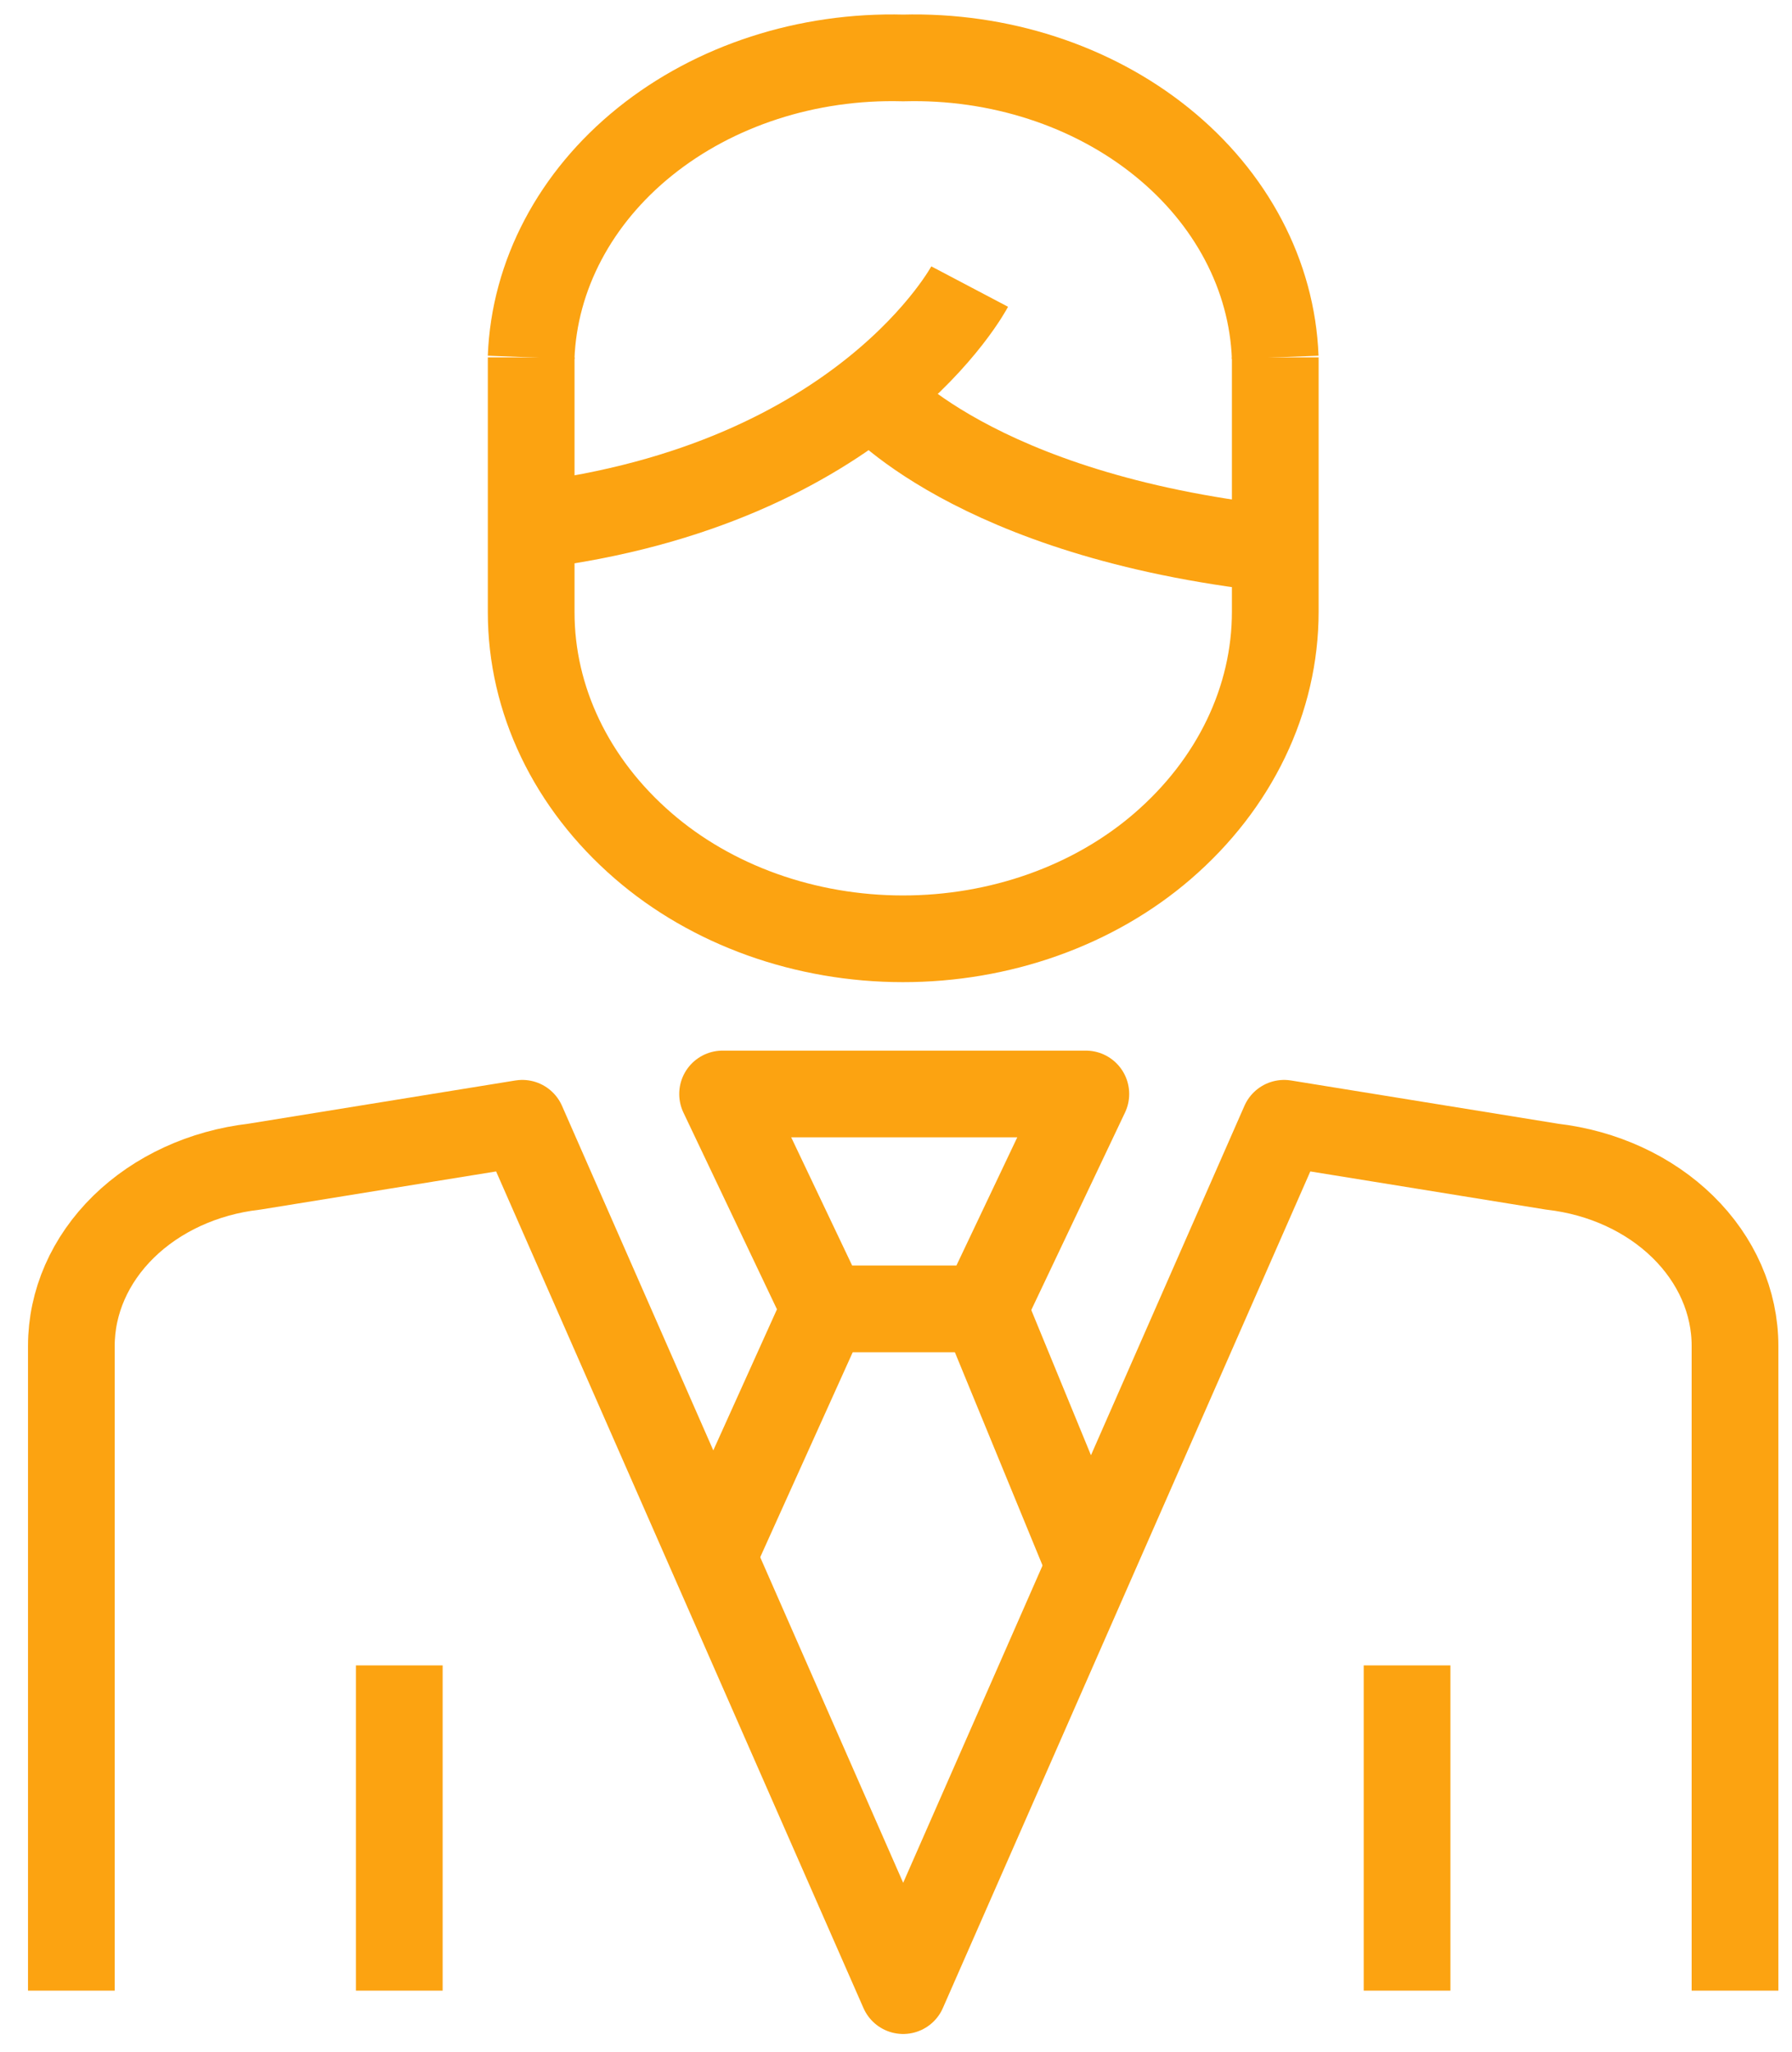
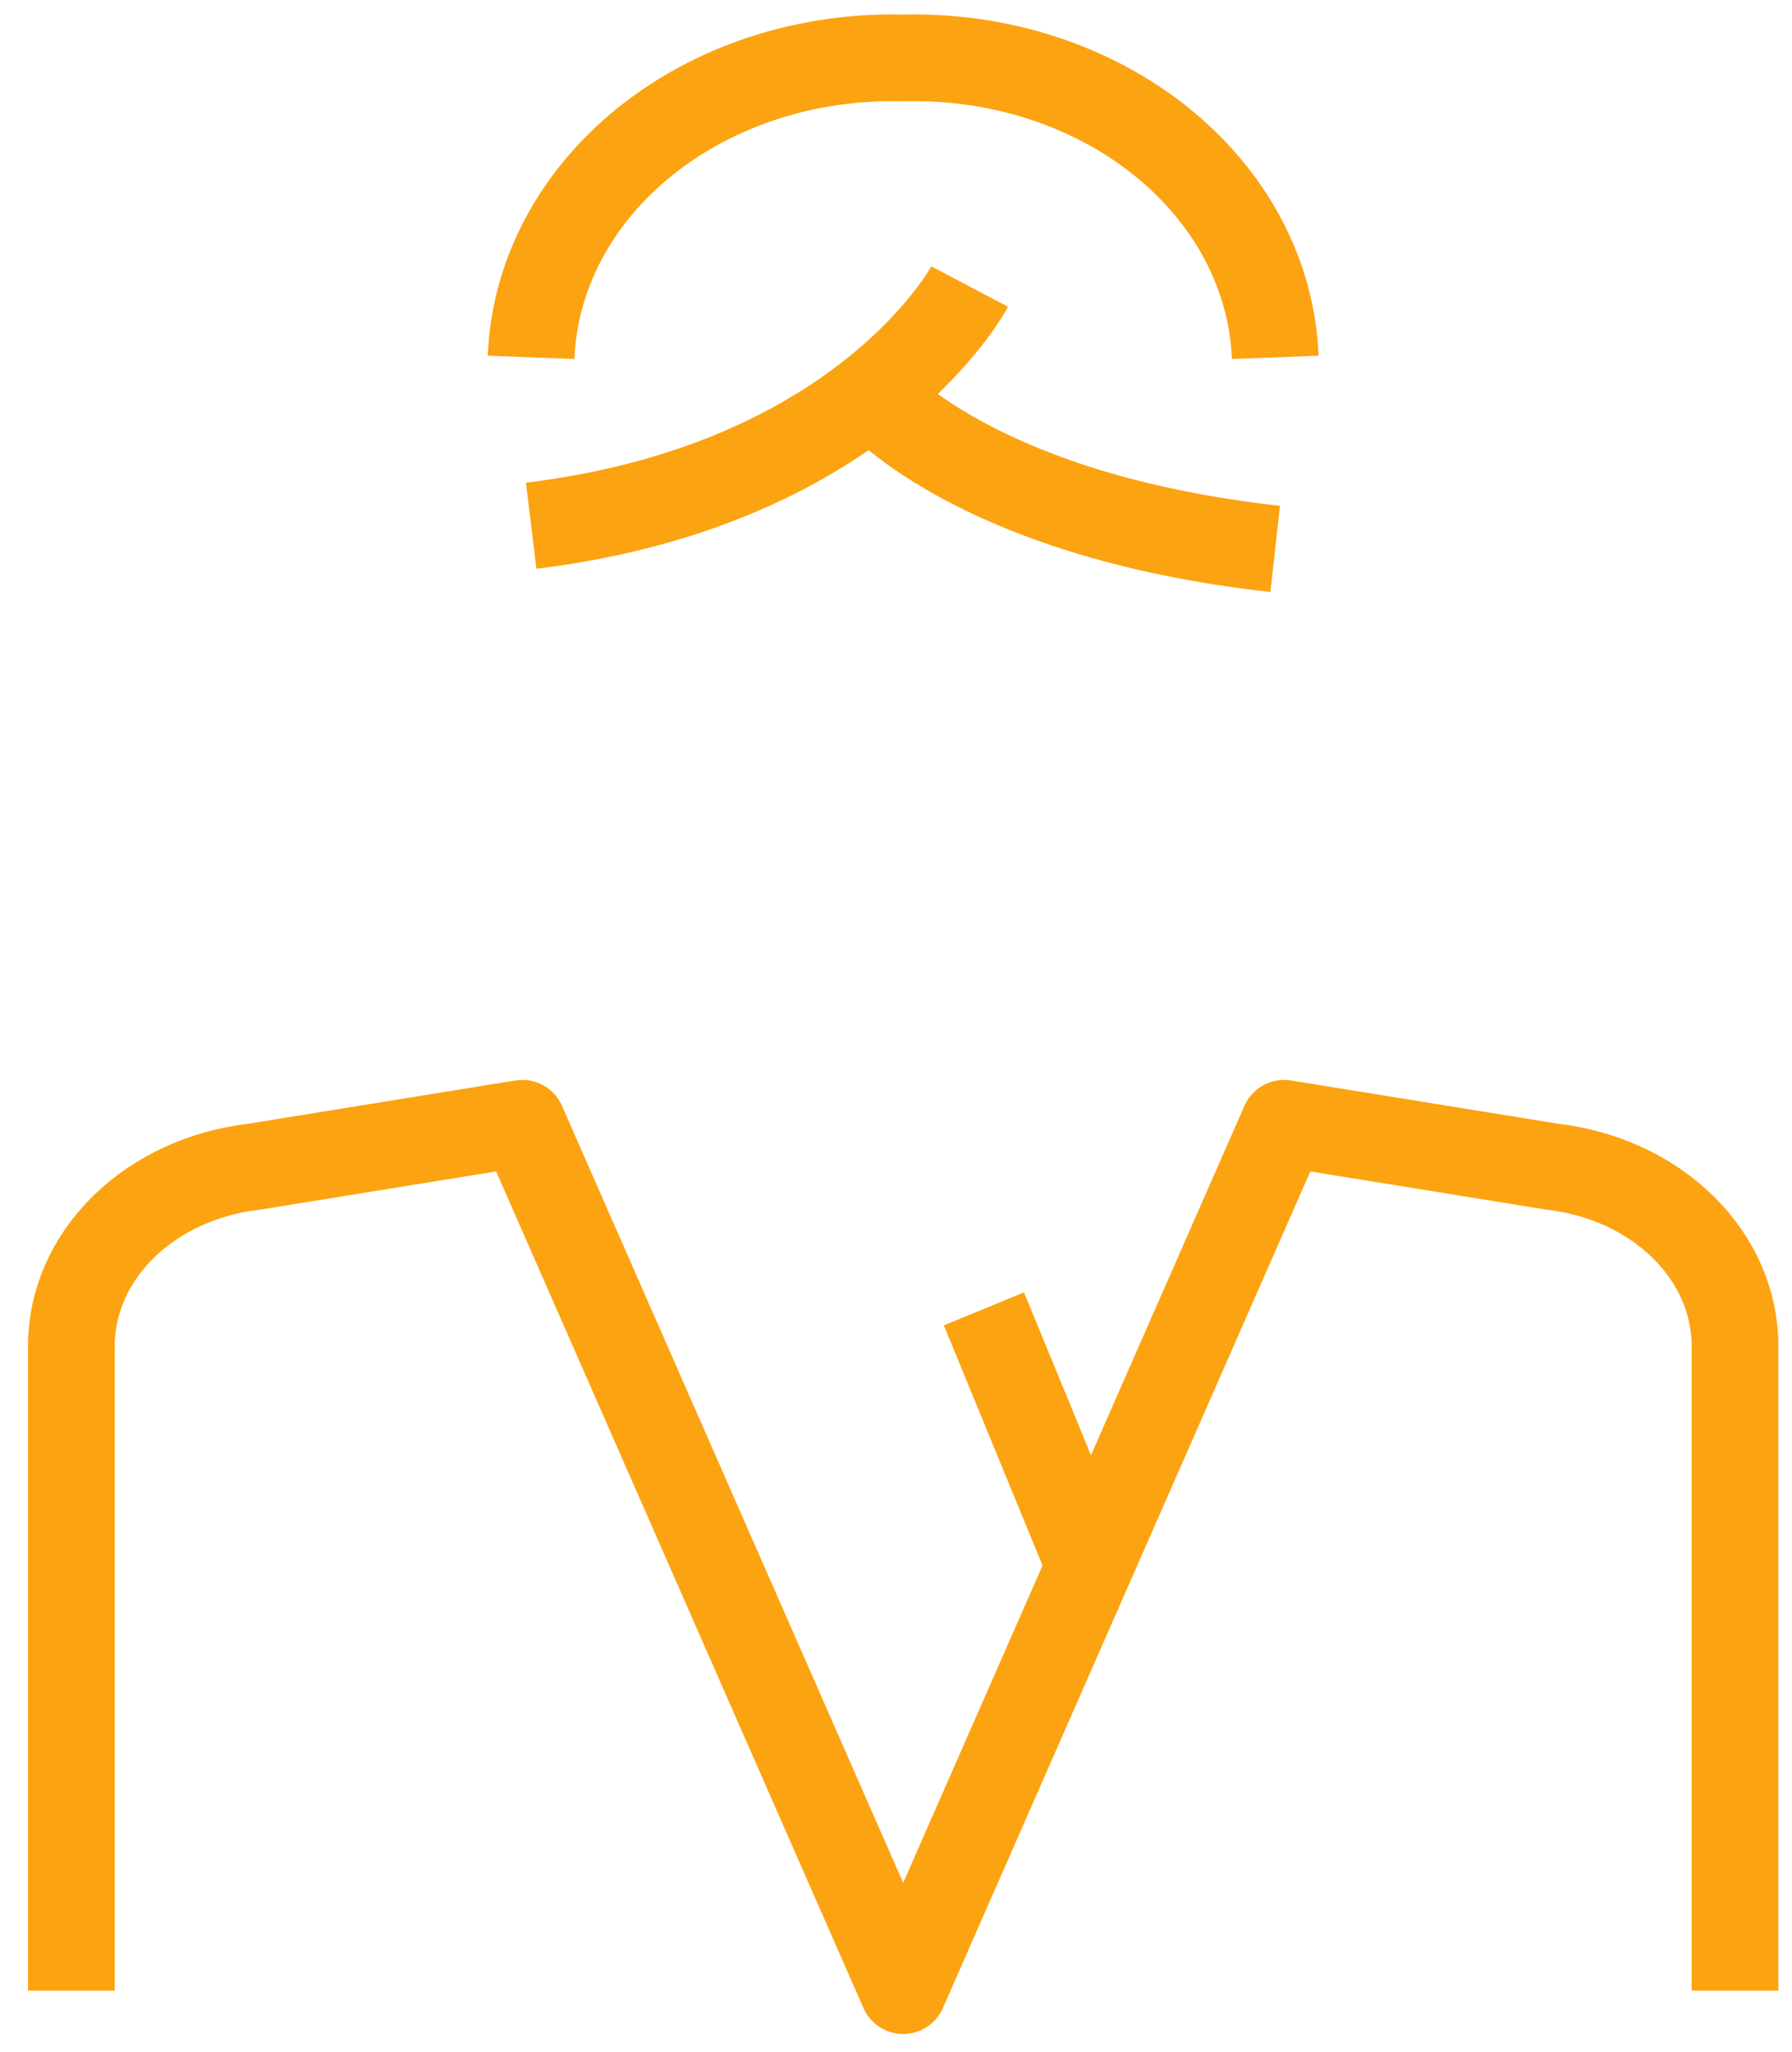
<svg xmlns="http://www.w3.org/2000/svg" width="62" height="71" viewBox="0 0 62 71" fill="none">
  <path d="M2.469 68.879V46.569C2.469 45.054 3.11 43.591 4.272 42.451C5.435 41.311 7.04 40.572 8.79 40.37L18.071 38.867L31.248 68.879L44.428 38.867L53.709 40.37C55.458 40.572 57.063 41.312 58.225 42.452C59.388 43.592 60.028 45.054 60.028 46.569V68.879" stroke="#FCA311" stroke-width="3" stroke-linejoin="round" />
-   <path d="M48.682 68.88V57.625" stroke="#FCA311" stroke-width="3" stroke-linejoin="round" />
-   <path d="M13.815 68.88V57.625" stroke="#FCA311" stroke-width="3" stroke-linejoin="round" />
-   <path d="M28.535 45.289L25 37.853H37.568L34.039 45.289H28.535Z" stroke="#FCA311" stroke-width="3" stroke-linejoin="round" />
  <path d="M34.042 45.289L37.571 53.874" stroke="#FCA311" stroke-width="3" stroke-linejoin="round" />
-   <path d="M28.534 45.289L24.66 53.874" stroke="#FCA311" stroke-width="3" stroke-linejoin="round" />
-   <path d="M44.122 12.365V21.163C44.123 24.205 42.72 27.124 40.22 29.281C39.042 30.298 37.642 31.104 36.099 31.654C34.556 32.204 32.901 32.486 31.231 32.484C29.56 32.483 27.906 32.197 26.365 31.645C24.823 31.092 23.425 30.283 22.25 29.264V29.264C19.766 27.113 18.375 24.206 18.378 21.179V12.365" stroke="#FCA311" stroke-width="3" stroke-linejoin="round" />
  <path d="M33.549 9.916C33.549 9.916 29.933 16.781 18.378 18.191" stroke="#FCA311" stroke-width="3" stroke-linejoin="round" />
  <path d="M30.159 13.629C30.159 13.629 33.636 17.828 44.119 18.993" stroke="#FCA311" stroke-width="3" stroke-linejoin="round" />
  <path d="M18.376 12.365C18.484 9.527 19.901 6.843 22.314 4.901C24.728 2.958 27.941 1.917 31.249 2.005C34.557 1.917 37.77 2.958 40.183 4.901C42.596 6.843 44.013 9.528 44.12 12.365" stroke="#FCA311" stroke-width="3" stroke-linejoin="round" />
</svg>